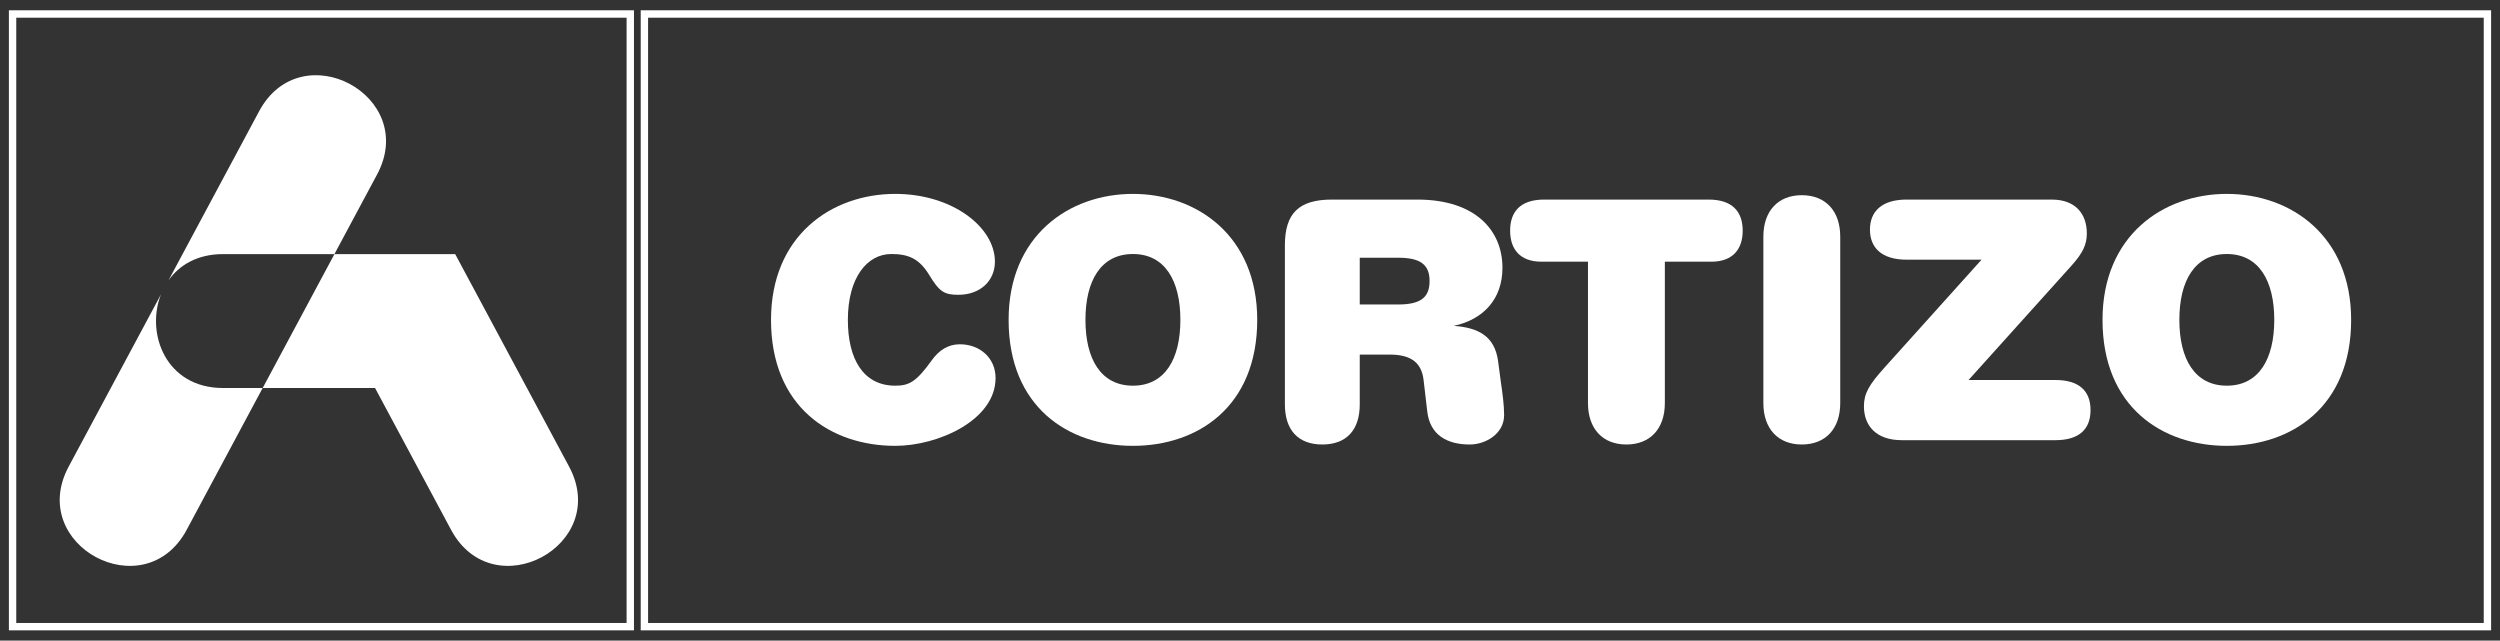
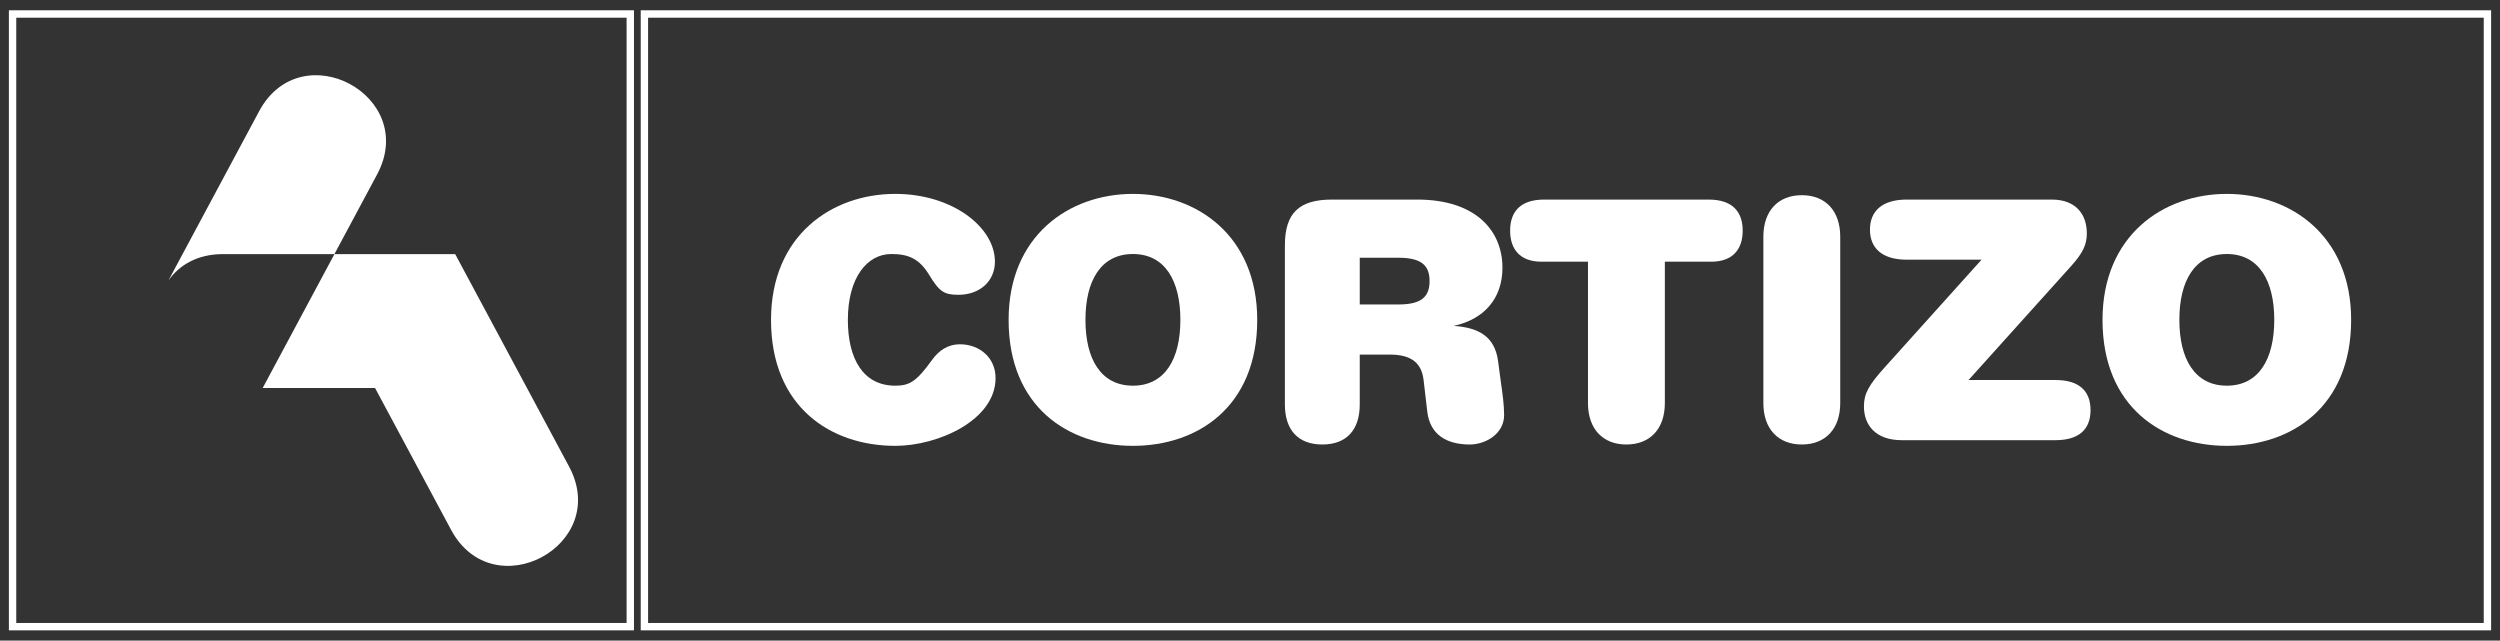
<svg xmlns="http://www.w3.org/2000/svg" width="4391.73" height="1125.39" viewBox="0 0 4391.73 1125.39">
  <rect x="0" y="0" width="4391.73" height="1125.39" fill="#333333" stroke="none" />
  <defs>
    <clipPath id="clip_1">
      <path transform="matrix(1,0,0,-1,0,1125.39)" d="M0 1125.389H4391.726V0H0Z" />
    </clipPath>
  </defs>
  <g>
    <path transform="matrix(1,0,0,-1,0,1125.39)" d="M4363.177 31.003H1138.485V1094.292H4363.177ZM1125.542 18.066H4376.114V1107.323H1125.542Z" fill="#ffffff" fill-rule="evenodd" />
    <path transform="matrix(1,0,0,-1,0,1125.39)" d="M28.56 1094.292H1100.748V31.003H28.56ZM15.612 18.066H1113.693V1107.323H15.612Z" fill="#ffffff" fill-rule="evenodd" />
    <g clip-path="url(#clip_1)">
      <path transform="matrix(1,0,0,-1,3911.838,446.224)" d="M0 0C56.332 0 83.356-46.997 83.356-115.726 83.356-184.386 56.332-231.304 0-231.304-56.332-231.304-83.374-184.386-83.374-115.726-83.374-46.997-56.332 0 0 0M0-336.985C113.297-336.985 218.393-268.89 218.393-115.726 218.393 32.25 112.149 105.611 0 105.611-112.114 105.611-218.357 32.25-218.357-115.726-218.357-268.89-113.297-336.985 0-336.985" fill="#ffffff" fill-rule="evenodd" />
      <path transform="matrix(1,0,0,-1,3274.349,713.94)" d="M0 0C0-32.866 20.556-59.308 66.335-59.308H336.357C376.887-59.308 398.077-41.103 398.077-6.503 398.077 28.175 376.887 46.38 336.357 46.38H183.802L364.532 247.16C385.089 270.067 391.557 284.746 391.557 304.041 391.557 336.994 372.718 363.358 329.956 363.358H75.12C31.106 363.358 10.585 342.253 10.585 310.553 10.585 278.861 31.106 257.747 75.12 257.747H206.622L37.592 69.837C8.233 37.511 0 22.298 0 0" fill="#ffffff" fill-rule="evenodd" />
      <path transform="matrix(1,0,0,-1,2707.943,459.718)" d="M0 0H81.641V-248.412C81.641-293.515 107.447-321.131 149.109-321.131 190.821-321.131 216.68-293.515 216.68-248.412V0H298.198C336.361 0 353.432 22.28 353.432 54.529 353.432 86.856 336.361 109.137 293.533 109.137H4.721C-38.125 109.137-55.111 86.856-55.111 54.529-55.111 22.28-38.125 0 0 0" fill="#ffffff" fill-rule="evenodd" />
      <path transform="matrix(1,0,0,-1,1572.758,783.209)" d="M0 0C75.201 0 176.141 45.188 176.141 119.107 176.141 154.412 148.567 178.415 113.375 178.415 93.406 178.415 76.973 168.447 64.062 150.248 37.032 112.75 24.679 105.682 0 105.682-56.331 105.682-83.326 152.6-83.326 221.26-83.326 295.874-49.231 336.985-6.984 336.985 22.362 336.985 41.742 329.3 59.355 300.575 77.518 270.608 85.758 265.35 110.985 265.35 149.154 265.35 175.004 289.988 175.004 323.491 175.004 384.532 99.803 442.597 0 442.597-112.118 442.597-218.312 369.235-218.312 221.26-218.312 68.096-113.255 0 0 0" fill="#ffffff" fill-rule="evenodd" />
      <path transform="matrix(1,0,0,-1,3165.218,780.849)" d="M0 0C41.697 0 67.504 27.616 67.504 72.719V365.142C67.504 410.261 41.697 437.955 0 437.955-41.677 437.955-67.518 410.261-67.518 365.142V72.719C-67.518 27.616-41.677 0 0 0" fill="#ffffff" fill-rule="evenodd" />
      <path transform="matrix(1,0,0,-1,1990.199,446.224)" d="M0 0C56.34 0 83.369-46.997 83.369-115.726 83.369-184.386 56.34-231.304 0-231.304-56.365-231.304-83.4-184.386-83.4-115.726-83.4-46.997-56.365 0 0 0M0-336.985C113.177-336.985 218.362-268.89 218.362-115.726 218.362 32.25 112.084 105.611 0 105.611-112.153 105.611-218.385 32.25-218.385-115.726-218.385-268.89-113.327-336.985 0-336.985" fill="#ffffff" fill-rule="evenodd" />
      <path transform="matrix(1,0,0,-1,2388.657,452.736)" d="M0 0H67.521C106.864 0 122.668-12.318 122.668-41.034 122.668-69.834 106.864-82.146 67.521-82.146H0ZM-65.749-328.113C-23.49-328.113 0-302.854 0-257.661V-170.185H52.851C84.508-170.185 108.05-180.226 112.079-214.282L118.583-269.972C123.303-311.718 153.826-328.113 193.138-328.113 221.878-328.113 253.622-308.731 253.622-276.492 253.622-258.835 250.687-237.189 247.736-217.252L243.068-181.947C237.147-137.38 207.843-122.716 164.997-119.74 217.178-108.587 250.687-72.734 250.687-17.578 250.687 46.999 204.308 102.154 100.979 102.154H-48.71C-106.861 102.154-131.502 78.142-131.502 21.731V-257.661C-131.502-302.854-108.029-328.113-65.749-328.113" fill="#ffffff" fill-rule="evenodd" />
      <path transform="matrix(1,0,0,-1,799.621,446.387)" d="M0 0H-212.118L-338.166-235.208H-140.758L-7.221-484.325C66.845-622.493 274.132-511.469 200.071-373.222Z" fill="#ffffff" fill-rule="evenodd" />
-       <path transform="matrix(1,0,0,-1,282.784,517.114)" d="M0 0-162.153-302.583C-236.179-440.742-28.93-551.767 45.178-413.599L178.653-164.481H108.849C9.063-164.481-27.185-69.287 0 0" fill="#ffffff" fill-rule="evenodd" />
      <path transform="matrix(1,0,0,-1,391.633,446.387)" d="M0 0H195.853L270.762 139.817C344.827 277.986 137.501 389.088 63.509 250.841L-95.782-46.379C-76.601-19.113-44.688 0 0 0" fill="#ffffff" fill-rule="evenodd" />
    </g>
  </g>
</svg>